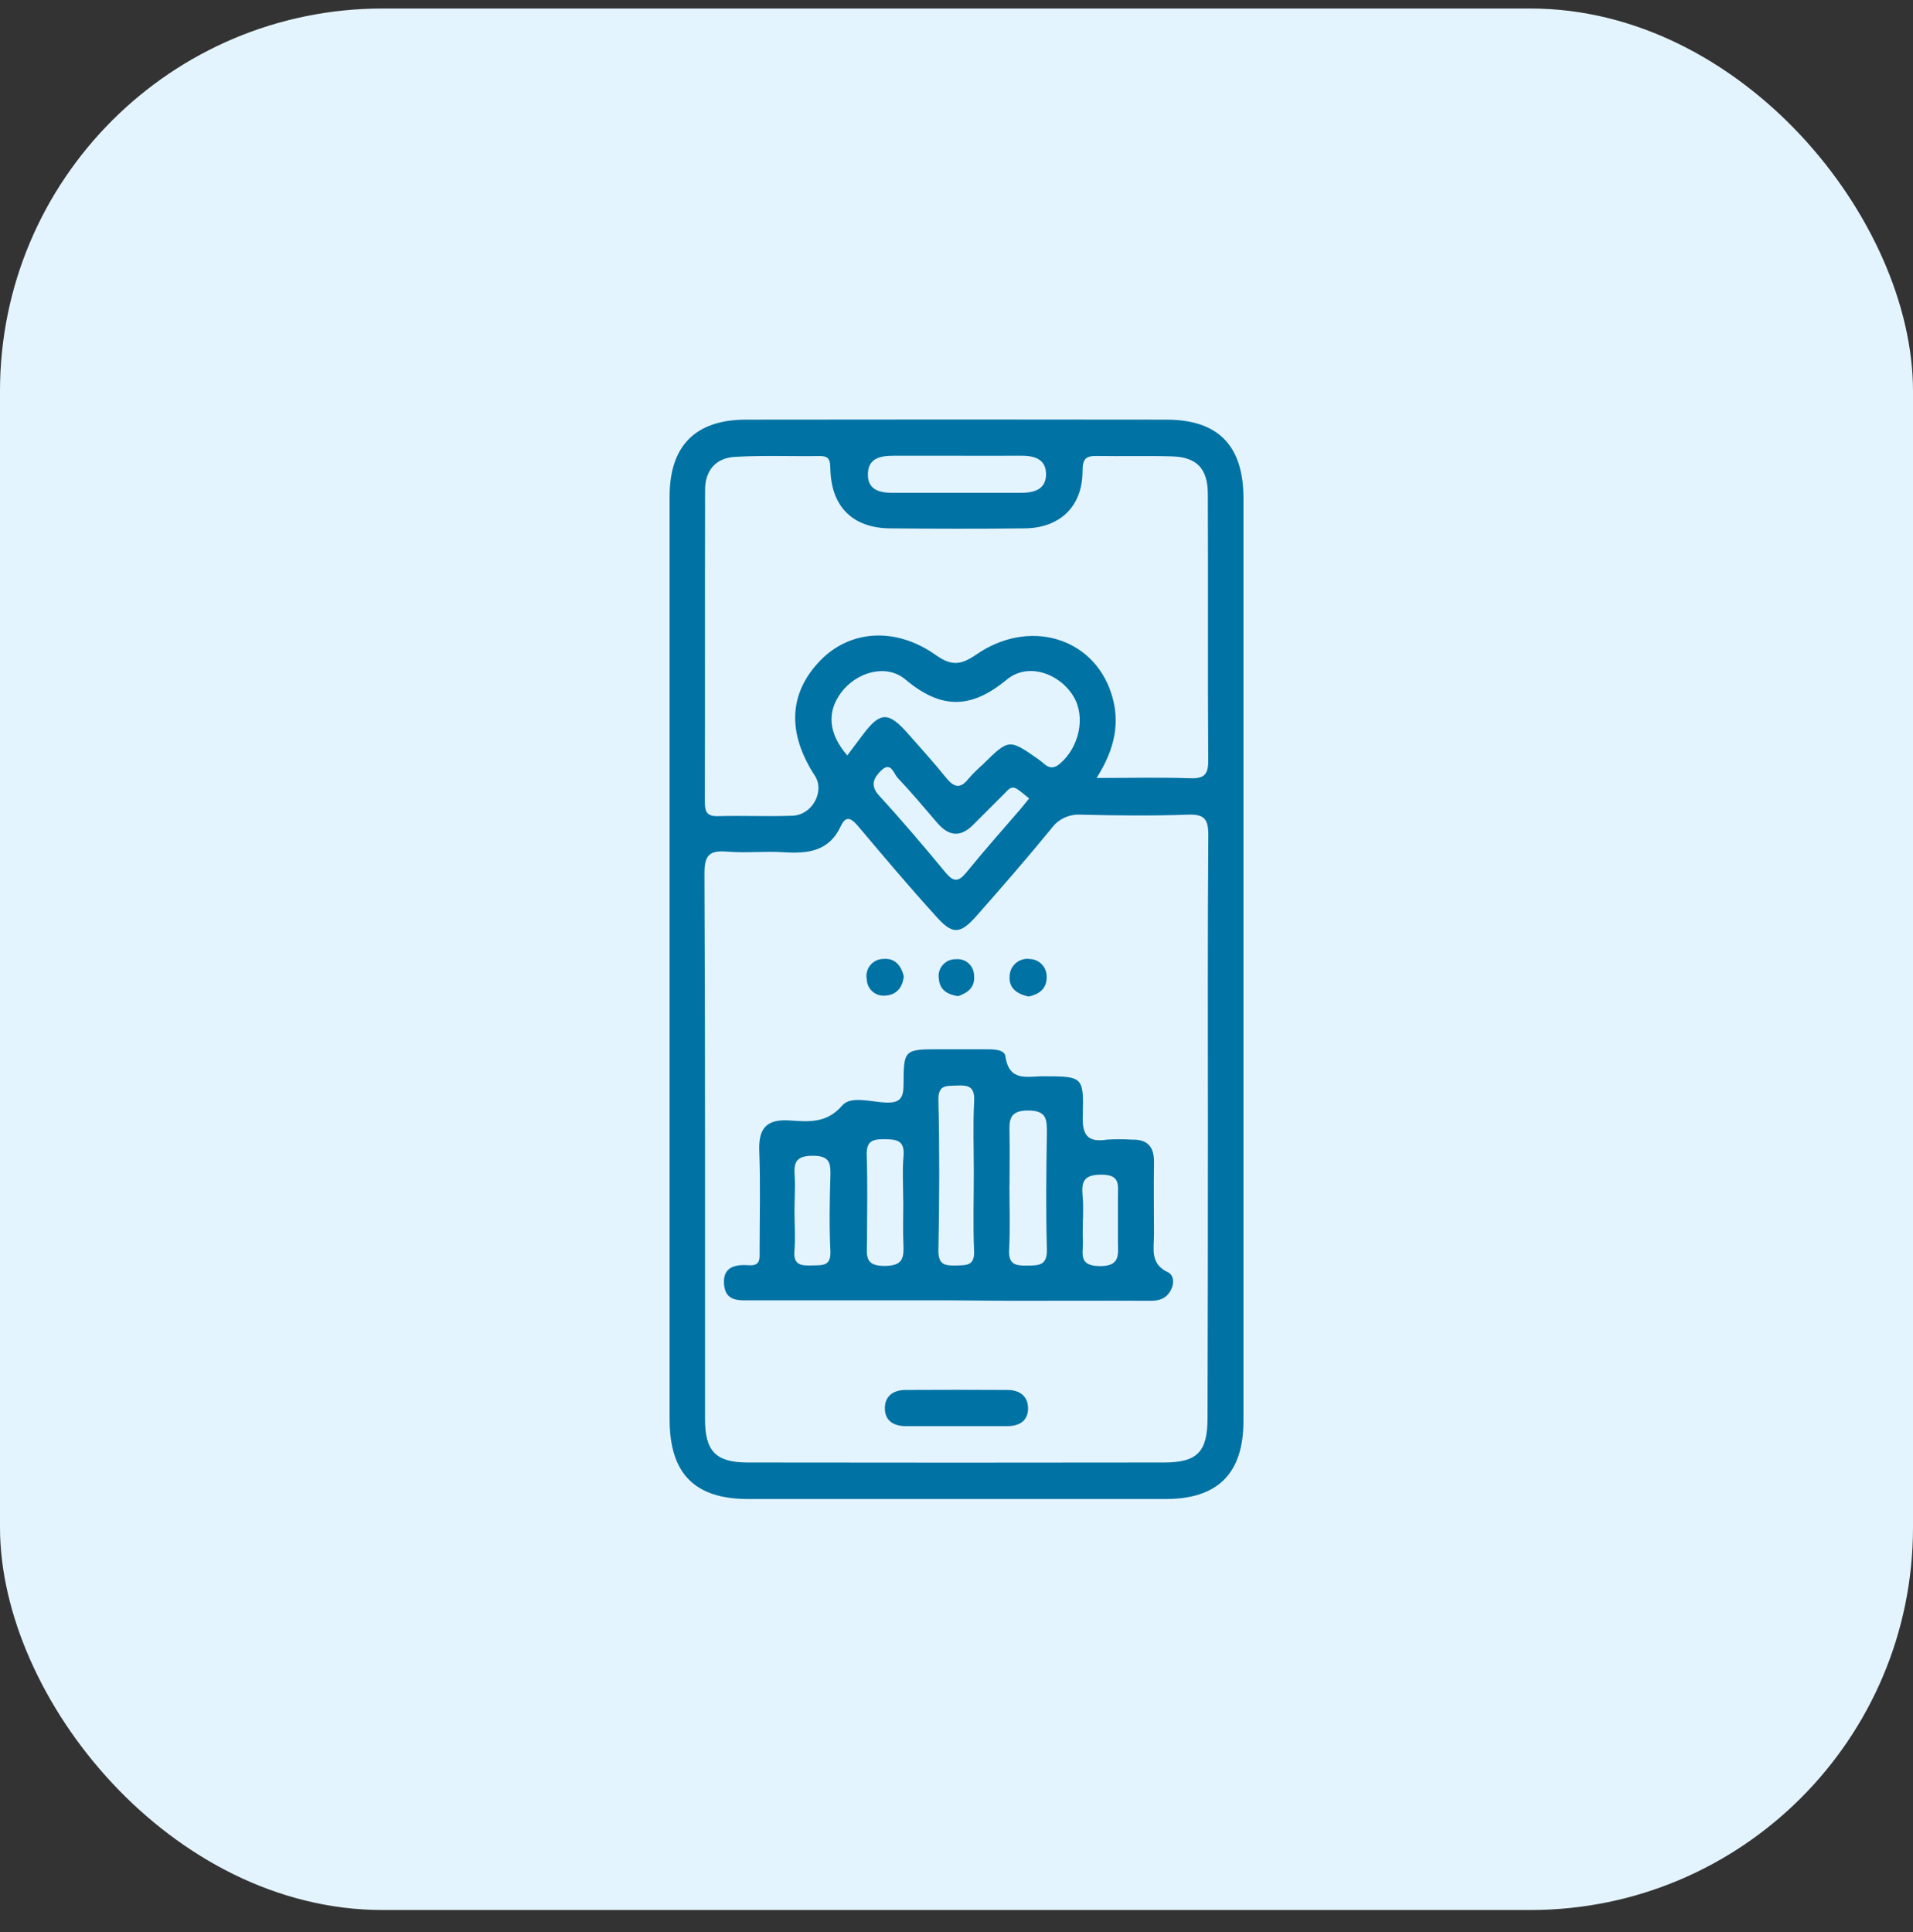
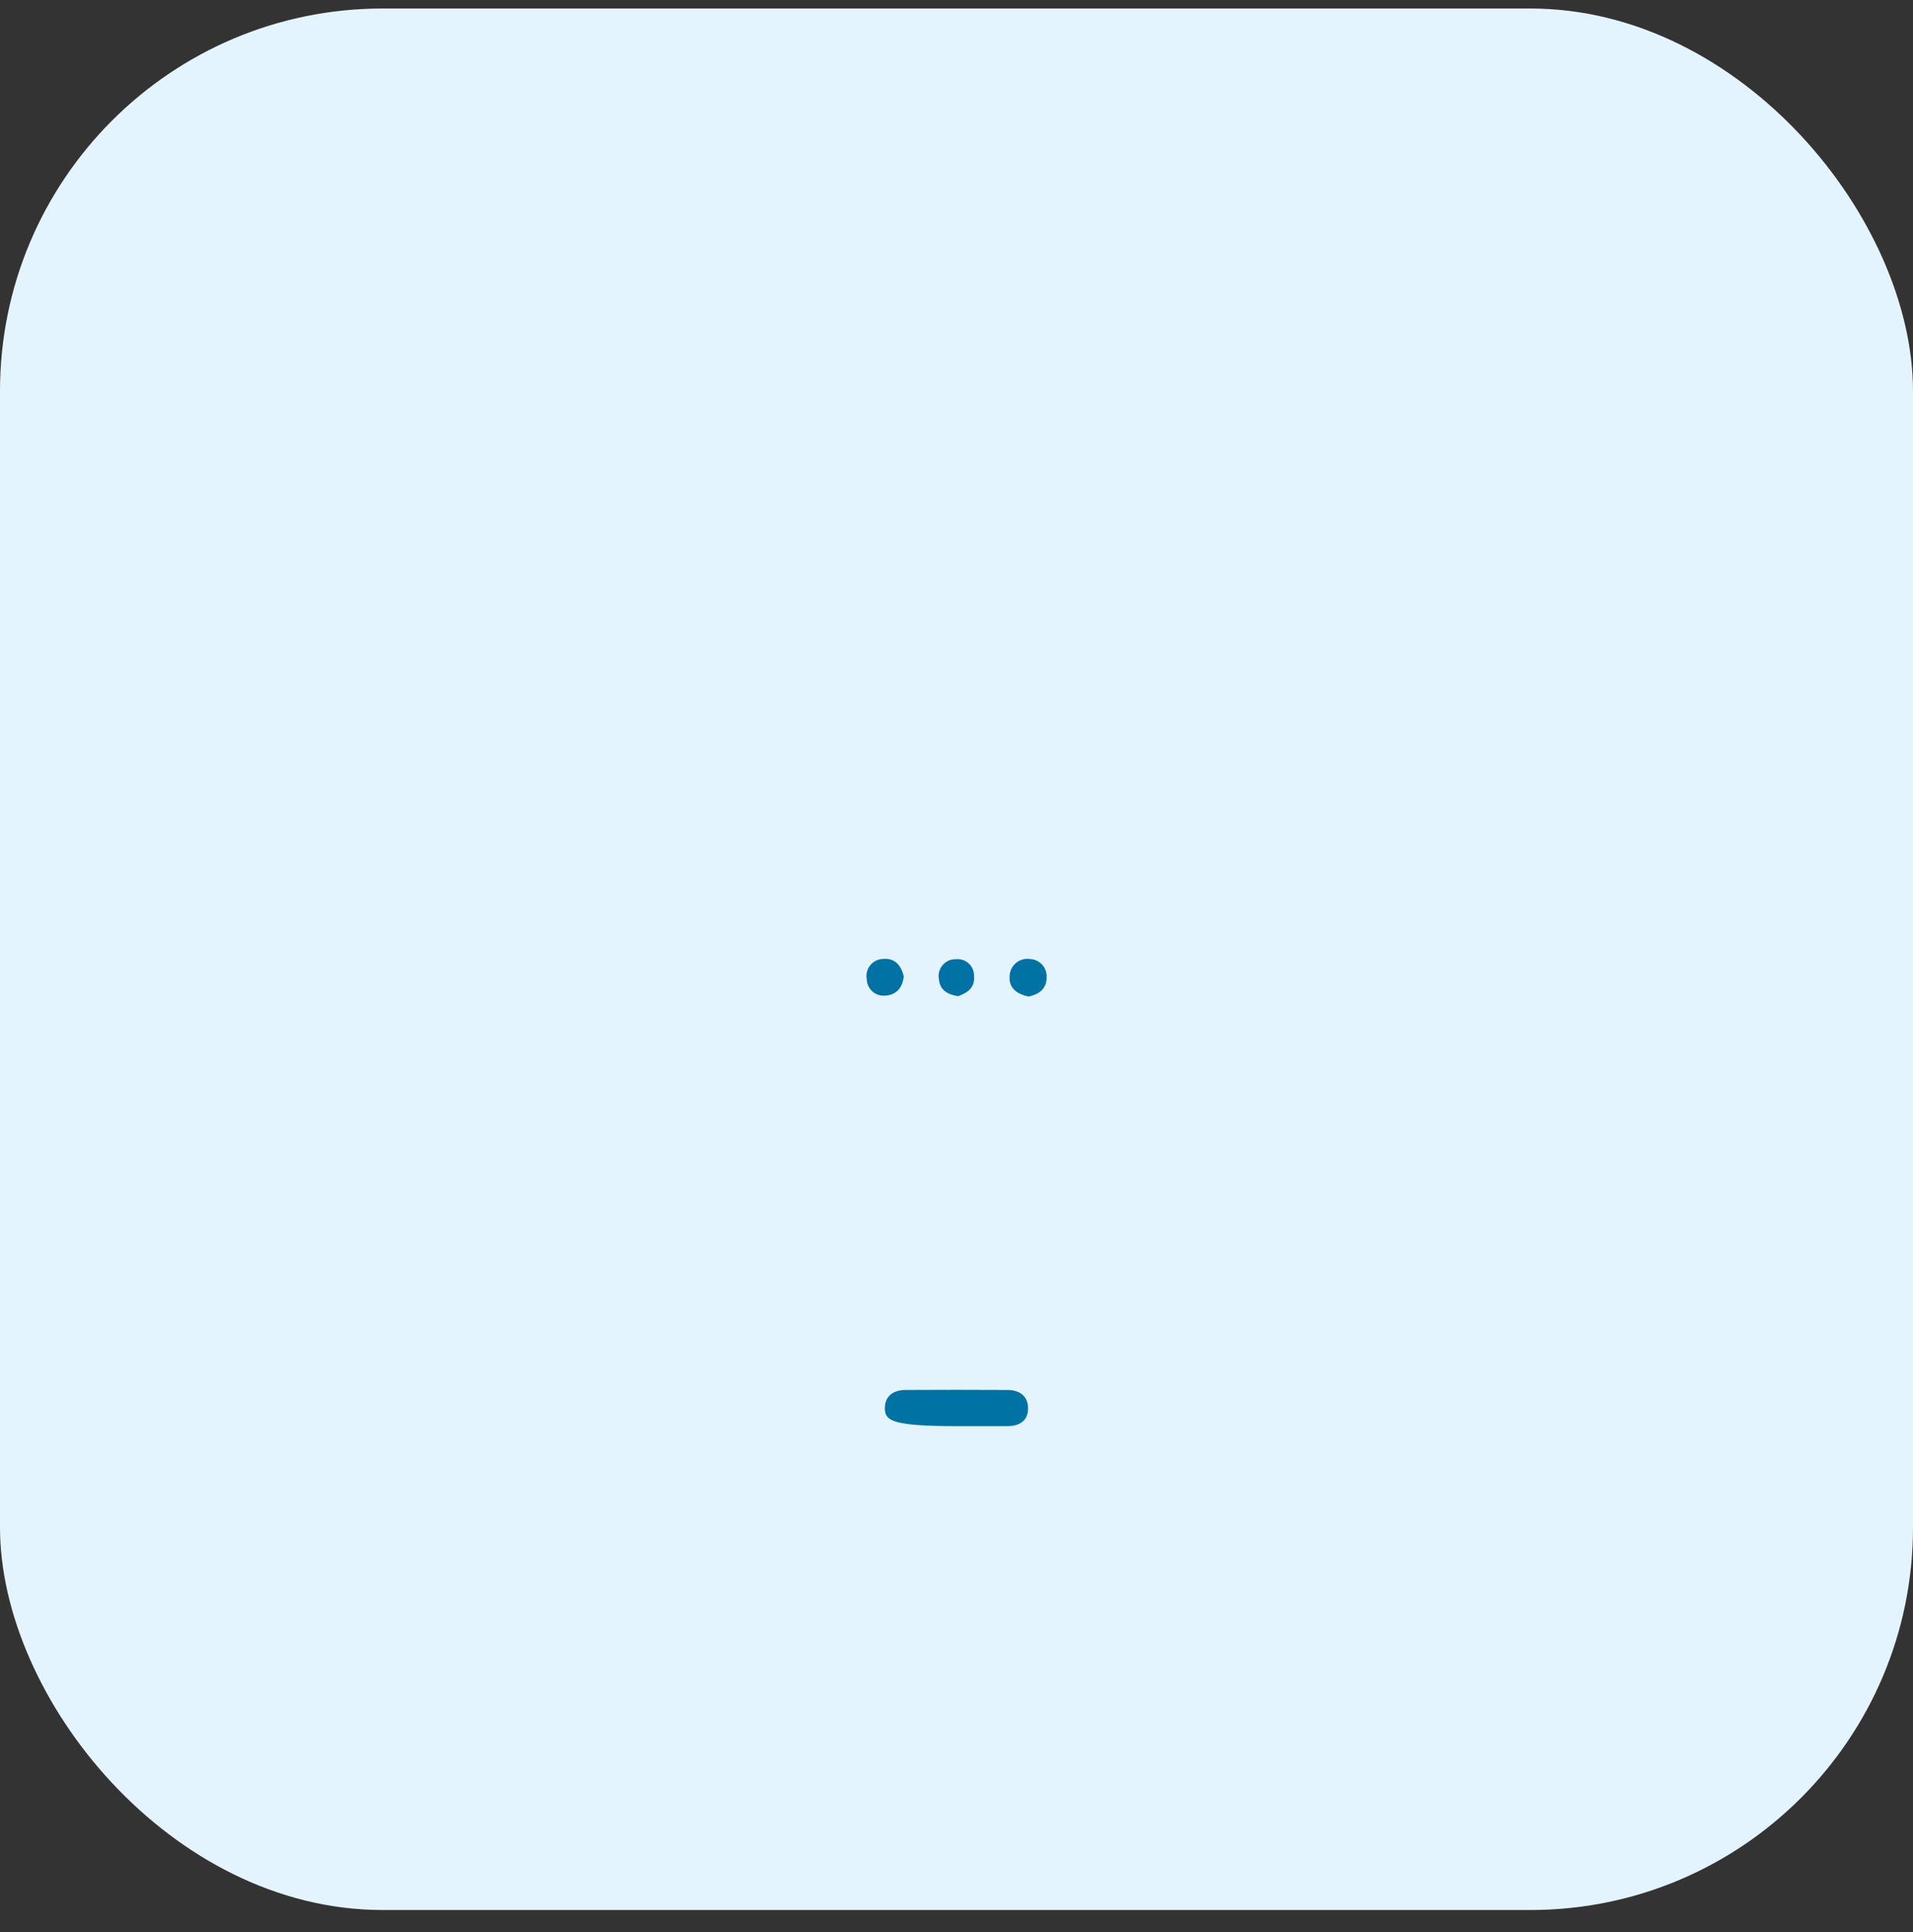
<svg xmlns="http://www.w3.org/2000/svg" width="100" height="101" viewBox="0 0 100 101" fill="none">
  <rect x="0" y="0" width="100" height="101" fill="#333333" stroke="none" />
  <g clip-path="url(#clip0_6520_2498)">
    <rect y="0.445" width="100" height="99.406" rx="20" fill="#E4F4FF" />
-     <path d="M35.003 50.011C35.003 41.99 35.003 33.97 35.003 25.95C35.003 23.307 36.354 21.94 38.989 21.938C46.313 21.927 53.638 21.927 60.964 21.938C63.677 21.938 64.997 23.289 65 26.036C65 42.118 65 58.202 65 74.287C65 77.019 63.664 78.362 60.946 78.365C53.665 78.365 46.384 78.365 39.104 78.365C36.31 78.365 35.003 77.032 35.003 74.199C34.999 66.135 34.999 58.072 35.003 50.011ZM63.143 59.02C63.143 53.904 63.123 48.787 63.164 43.657C63.164 42.808 62.948 42.558 62.094 42.589C60.232 42.654 58.365 42.634 56.503 42.589C56.206 42.569 55.907 42.624 55.637 42.751C55.367 42.877 55.134 43.071 54.959 43.313C53.696 44.857 52.386 46.36 51.069 47.857C50.173 48.873 49.78 48.875 48.889 47.857C47.533 46.365 46.218 44.803 44.898 43.24C44.577 42.858 44.257 42.535 43.958 43.178C43.325 44.54 42.192 44.633 40.914 44.55C39.963 44.49 39 44.602 38.049 44.522C37.099 44.441 36.818 44.675 36.823 45.691C36.87 55.19 36.849 64.686 36.854 74.186C36.854 75.876 37.419 76.456 39.104 76.456C46.344 76.467 53.585 76.467 60.826 76.456C62.599 76.456 63.123 75.907 63.123 74.113C63.136 69.082 63.143 64.051 63.143 59.02ZM57.337 40.67C59.112 40.67 60.667 40.631 62.216 40.686C62.951 40.712 63.164 40.488 63.159 39.751C63.128 35.111 63.159 30.473 63.138 25.833C63.138 24.502 62.565 23.898 61.274 23.859C59.982 23.82 58.67 23.859 57.368 23.838C56.772 23.823 56.587 23.966 56.587 24.633C56.587 26.481 55.402 27.604 53.563 27.622C51.22 27.648 48.876 27.643 46.533 27.622C44.601 27.606 43.478 26.523 43.408 24.581C43.392 24.127 43.408 23.833 42.846 23.841C41.374 23.862 39.898 23.799 38.419 23.883C37.424 23.94 36.857 24.586 36.857 25.612C36.844 31.03 36.857 36.449 36.844 41.868C36.844 42.365 36.893 42.686 37.526 42.667C38.828 42.628 40.13 42.694 41.432 42.644C42.46 42.605 43.124 41.371 42.601 40.561C41.132 38.309 41.229 36.233 42.882 34.528C44.431 32.931 46.822 32.757 48.921 34.246C49.743 34.83 50.241 34.767 51.038 34.215C53.78 32.325 57.118 33.306 58.081 36.218C58.579 37.72 58.3 39.126 57.324 40.67H57.337ZM44.296 39.485C44.556 39.134 44.817 38.788 45.077 38.444C46.01 37.194 46.434 37.178 47.481 38.371C48.137 39.118 48.806 39.853 49.428 40.626C49.832 41.129 50.173 41.295 50.632 40.704C50.86 40.445 51.105 40.201 51.366 39.975C52.746 38.611 52.743 38.616 54.311 39.715C54.634 39.941 54.889 40.366 55.412 39.918C56.415 39.061 56.766 37.475 56.11 36.397C55.376 35.194 53.73 34.616 52.629 35.528C50.762 37.074 49.199 37.09 47.337 35.528C46.325 34.673 44.778 35.145 43.991 36.178C43.205 37.212 43.299 38.334 44.283 39.485H44.296ZM50.085 23.825C48.962 23.825 47.843 23.825 46.72 23.825C46.01 23.825 45.356 23.953 45.369 24.825C45.369 25.607 45.986 25.765 46.65 25.763C48.893 25.763 51.136 25.763 53.379 25.763C54.048 25.763 54.657 25.593 54.681 24.828C54.696 23.976 54.048 23.815 53.329 23.823C52.228 23.833 51.15 23.825 50.072 23.825H50.085ZM53.806 41.746C53.558 41.553 53.371 41.376 53.155 41.24C52.853 41.053 52.686 41.306 52.506 41.485C51.986 42.006 51.465 42.527 50.944 43.048C50.267 43.766 49.642 43.777 48.986 43.009C48.33 42.24 47.642 41.425 46.926 40.665C46.718 40.449 46.58 39.79 46.072 40.272C45.687 40.639 45.457 41.053 45.955 41.592C47.15 42.894 48.298 44.251 49.428 45.615C49.848 46.12 50.105 46.107 50.512 45.615C51.436 44.475 52.415 43.376 53.376 42.259C53.509 42.105 53.629 41.938 53.793 41.746H53.806Z" fill="#0072A3" />
-     <path d="M49.465 67.978H39.331C38.679 67.978 37.927 68.077 37.849 67.15C37.771 66.223 38.427 66.093 39.151 66.145C39.778 66.186 39.708 65.77 39.708 65.379C39.708 63.648 39.758 61.913 39.69 60.171C39.646 58.997 40.06 58.5 41.252 58.573C42.239 58.633 43.197 58.758 44.028 57.791C44.473 57.271 45.523 57.606 46.291 57.638C47.059 57.669 47.233 57.406 47.233 56.674C47.233 54.852 47.278 54.852 49.171 54.852C49.952 54.852 50.733 54.852 51.514 54.852C51.91 54.852 52.496 54.852 52.556 55.211C52.746 56.599 53.741 56.252 54.574 56.266C56.595 56.266 56.657 56.291 56.6 58.294C56.566 59.283 56.8 59.744 57.863 59.578C58.296 59.549 58.731 59.549 59.165 59.578C59.988 59.554 60.337 59.955 60.324 60.768C60.303 62.023 60.324 63.281 60.324 64.536C60.324 65.272 60.107 66.069 61.045 66.507C61.355 66.65 61.399 67.077 61.209 67.436C60.98 67.874 60.618 68.007 60.139 68.004C57.714 67.991 55.288 68.004 52.863 68.004L49.465 67.978ZM50.905 61.333C50.905 60.075 50.858 58.815 50.923 57.56C50.965 56.797 50.616 56.719 50.007 56.75C49.465 56.776 49.033 56.69 49.054 57.531C49.116 60.135 49.106 62.739 49.054 65.343C49.041 66.095 49.356 66.176 49.97 66.158C50.535 66.142 50.96 66.176 50.918 65.377C50.863 64.023 50.905 62.676 50.905 61.333ZM52.767 61.981C52.767 63.103 52.811 64.226 52.751 65.343C52.712 66.098 53.079 66.174 53.683 66.163C54.288 66.153 54.748 66.179 54.725 65.314C54.668 63.291 54.691 61.265 54.725 59.239C54.725 58.523 54.725 58.052 53.733 58.054C52.741 58.057 52.754 58.575 52.772 59.268C52.788 60.166 52.772 61.078 52.772 61.989L52.767 61.981ZM47.215 62.786C47.215 62.005 47.161 61.223 47.231 60.442C47.306 59.609 46.869 59.559 46.221 59.554C45.572 59.549 45.281 59.679 45.307 60.406C45.356 61.921 45.325 63.437 45.32 64.952C45.32 65.603 45.171 66.192 46.249 66.179C47.254 66.179 47.252 65.697 47.223 64.989C47.194 64.28 47.22 63.523 47.22 62.786H47.215ZM41.531 63.291C41.531 63.981 41.583 64.674 41.531 65.359C41.455 66.127 41.854 66.176 42.447 66.155C42.992 66.137 43.45 66.213 43.408 65.392C43.343 64.09 43.369 62.807 43.408 61.515C43.426 60.841 43.408 60.416 42.489 60.421C41.617 60.421 41.484 60.76 41.541 61.481C41.578 62.072 41.531 62.679 41.531 63.291ZM56.605 63.744C56.605 64.135 56.589 64.525 56.605 64.916C56.629 65.502 56.345 66.168 57.464 66.189C58.584 66.21 58.443 65.575 58.438 64.887C58.438 64.106 58.438 63.325 58.438 62.544C58.438 61.942 58.571 61.411 57.576 61.408C56.582 61.406 56.535 61.835 56.595 62.564C56.634 62.955 56.613 63.348 56.613 63.736L56.605 63.744Z" fill="#0072A3" />
-     <path d="M50.066 74.555H47.34C46.744 74.555 46.283 74.294 46.257 73.685C46.225 73.008 46.671 72.669 47.33 72.664C49.105 72.654 50.881 72.654 52.657 72.664C53.316 72.664 53.761 73 53.74 73.677C53.717 74.299 53.261 74.552 52.665 74.555H50.066Z" fill="#0072A3" />
+     <path d="M50.066 74.555C46.744 74.555 46.283 74.294 46.257 73.685C46.225 73.008 46.671 72.669 47.33 72.664C49.105 72.654 50.881 72.654 52.657 72.664C53.316 72.664 53.761 73 53.74 73.677C53.717 74.299 53.261 74.552 52.665 74.555H50.066Z" fill="#0072A3" />
    <path d="M53.769 52.098C53.147 51.963 52.728 51.648 52.777 51.038C52.779 50.907 52.809 50.776 52.865 50.657C52.922 50.538 53.003 50.431 53.103 50.346C53.204 50.26 53.322 50.197 53.449 50.161C53.576 50.124 53.709 50.116 53.84 50.135C53.96 50.139 54.079 50.168 54.189 50.219C54.299 50.27 54.397 50.342 54.478 50.431C54.56 50.521 54.622 50.626 54.662 50.74C54.702 50.854 54.719 50.975 54.712 51.096C54.715 51.708 54.29 51.989 53.769 52.098Z" fill="#0072A3" />
    <path d="M47.244 51.046C47.181 51.635 46.856 52.02 46.267 52.049C46.148 52.06 46.027 52.046 45.913 52.009C45.798 51.971 45.693 51.911 45.603 51.831C45.514 51.751 45.441 51.654 45.39 51.545C45.34 51.436 45.312 51.317 45.309 51.197C45.283 51.069 45.286 50.936 45.318 50.808C45.349 50.681 45.409 50.562 45.492 50.46C45.574 50.358 45.679 50.275 45.797 50.218C45.915 50.161 46.045 50.131 46.176 50.13C46.775 50.078 47.111 50.466 47.244 51.046Z" fill="#0072A3" />
    <path d="M50.082 52.077C49.507 51.991 49.124 51.739 49.08 51.187C49.055 51.057 49.06 50.924 49.093 50.797C49.127 50.67 49.189 50.552 49.275 50.452C49.36 50.352 49.467 50.273 49.587 50.219C49.708 50.166 49.839 50.141 49.97 50.145C50.089 50.133 50.21 50.146 50.324 50.182C50.438 50.219 50.543 50.28 50.632 50.36C50.721 50.44 50.793 50.538 50.842 50.647C50.891 50.756 50.917 50.874 50.918 50.994C50.983 51.64 50.564 51.908 50.082 52.077Z" fill="#0072A3" />
  </g>
  <defs>
    <clipPath id="clip0_6520_2498">
      <rect width="100" height="100" fill="white" transform="translate(0 0.148)" />
    </clipPath>
  </defs>
</svg>